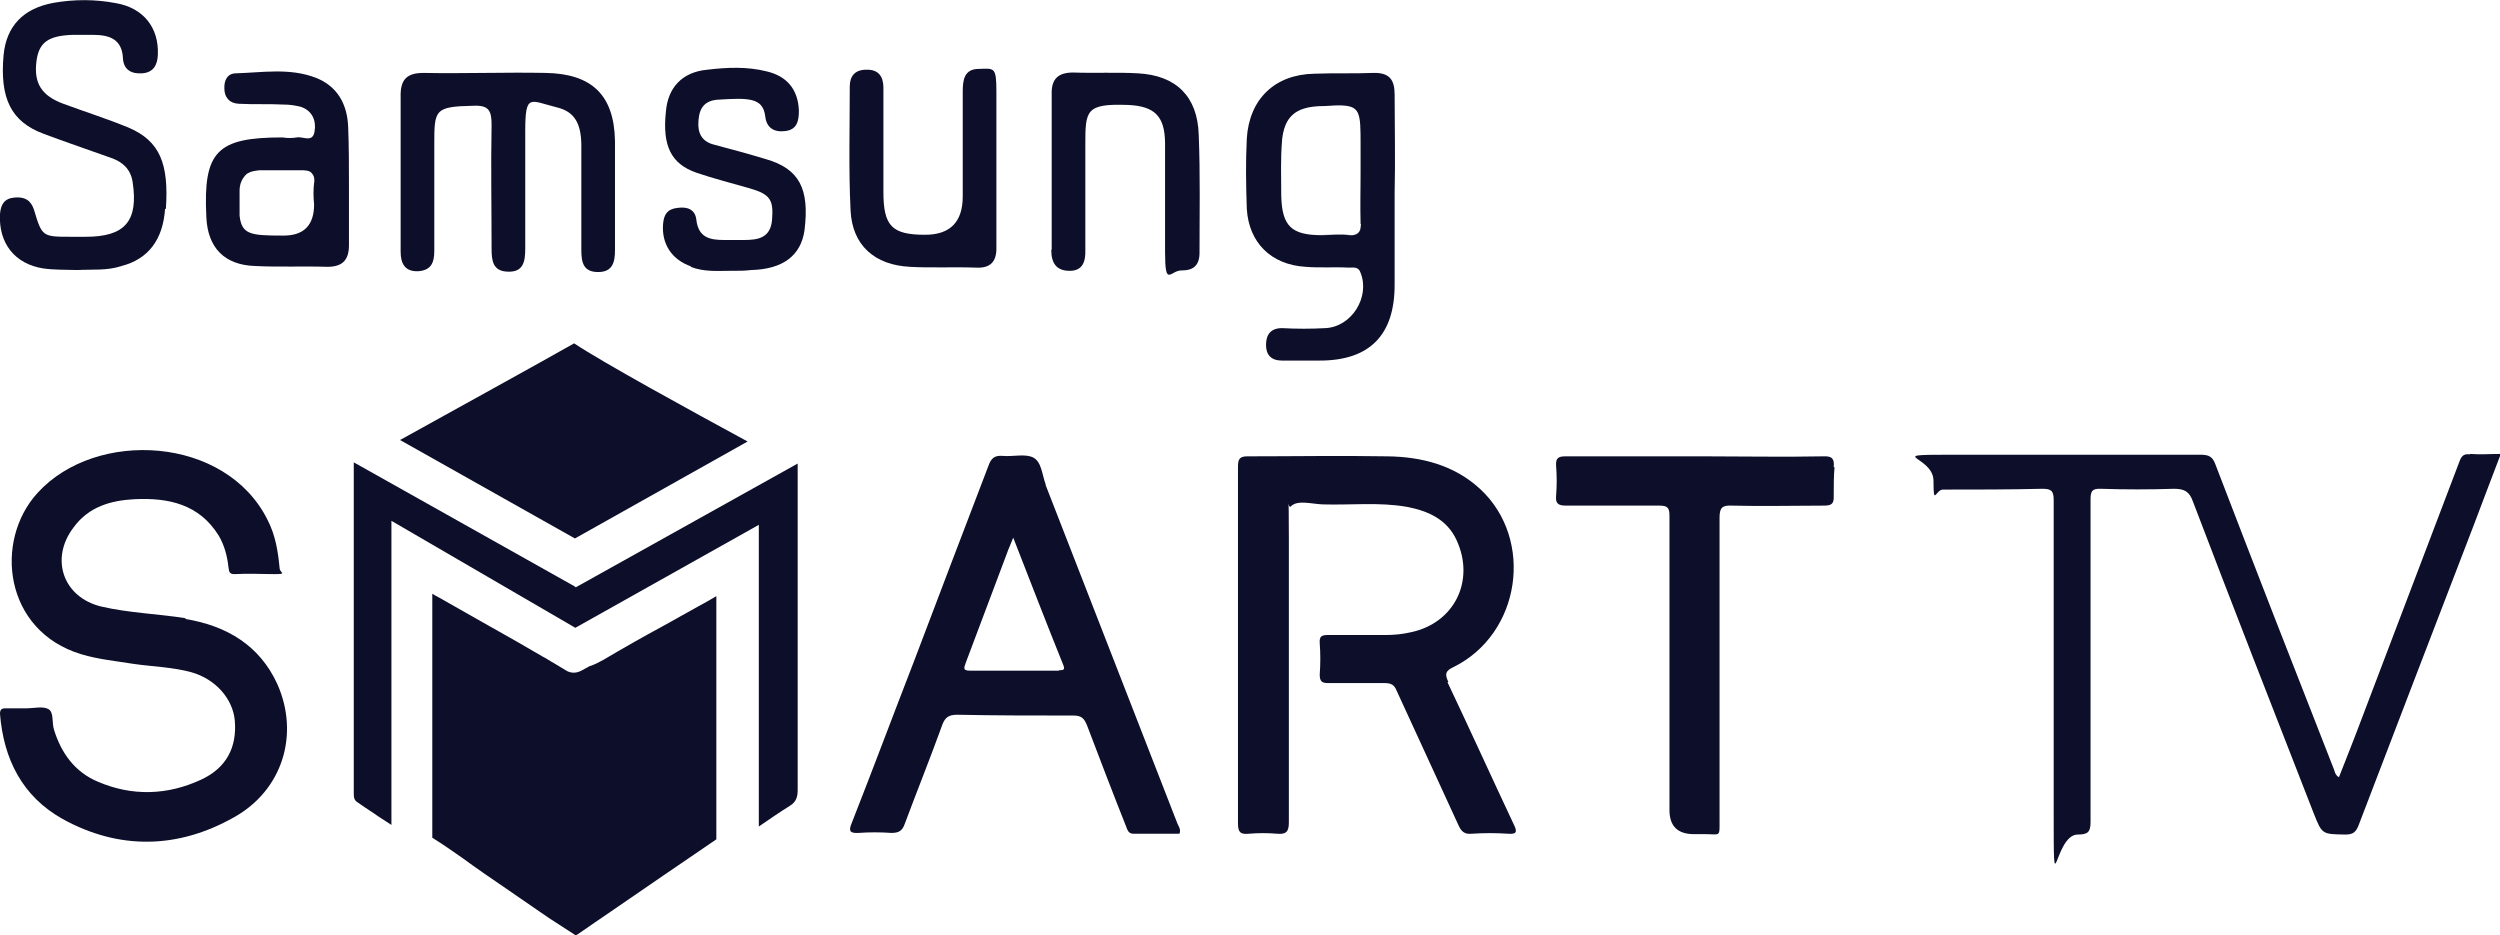
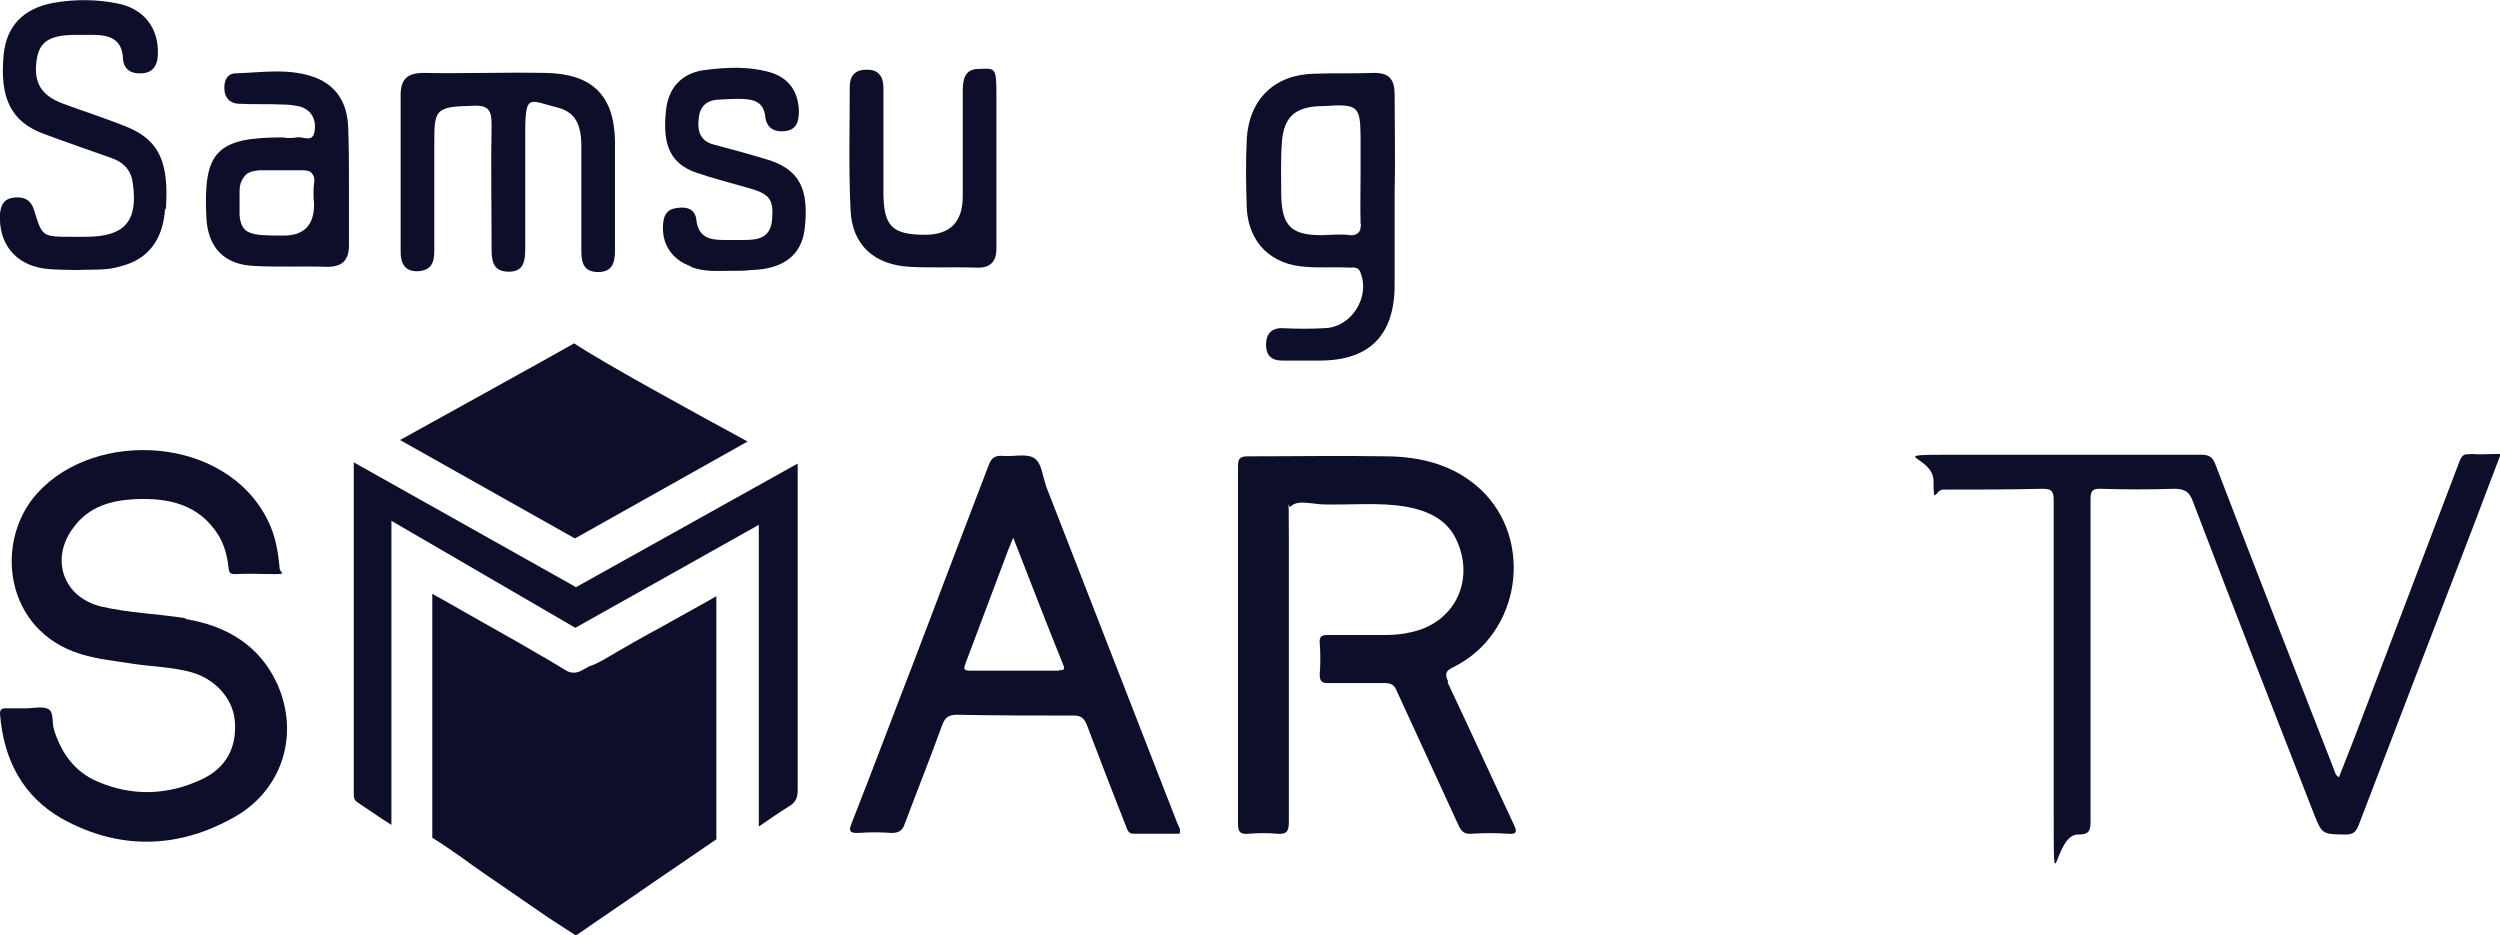
<svg xmlns="http://www.w3.org/2000/svg" viewBox="0 0 624 233.4">
  <defs>
    <style>      .cls-1 {        fill: #0d0f2a;      }    </style>
  </defs>
  <g>
    <g id="Layer_1">
      <g>
        <g>
          <path class="cls-1" d="M616.4,113.4c-1.6-.2-2.1.6-2.6,2-8,21.1-16.1,42.3-24.1,63.4-1.9,5.1-3.9,10.1-5.9,15.2-1-.6-1-1.4-1.3-2.1-9.9-25.2-19.8-50.6-29.5-75.9-.7-1.9-1.5-2.5-3.7-2.5-20.1,0-40.2,0-60.3,0s-6.4,0-6.4,6.5.5,2.3,2.3,2.2c8.3,0,16.5,0,24.8-.2,2.2,0,2.9.4,2.9,2.8,0,25.8,0,51.7,0,77.5s0,6,6,6c2.5,0,3.2-.6,3.2-3.1,0-26.8,0-53.6,0-80.5,0-2,.3-2.8,2.6-2.7,6,.2,12.1.2,18.2,0,2.7,0,3.9.7,4.8,3.3,9.9,26,20,51.8,30.1,77.7,2.1,5.3,2.1,5.2,7.9,5.3,1.8,0,2.6-.5,3.3-2.3,9.5-24.9,19.1-49.8,28.7-74.8,2.2-5.9,4.5-11.8,6.8-17.9-2.8,0-5.2.2-7.6,0Z" />
          <path class="cls-1" d="M361.5,170.2c-1-2.1-.6-2.8,1.3-3.7,16.8-8.3,20.2-31.8,6.7-44.4-6.5-6-14.6-8.1-23.3-8.2-11.6-.2-23.2,0-34.8,0-1.9,0-2.4.6-2.4,2.5,0,14.8,0,29.7,0,44.6,0,14.8,0,29.7,0,44.6,0,2.2.7,2.7,2.7,2.5,2.4-.2,4.7-.2,7.1,0,2.2.2,2.9-.5,2.9-2.8,0-23.7,0-47.3,0-71s-1-6.4.5-7.9c1.6-1.7,5.2-.6,8-.5,7,.2,14-.6,20.9.6,5.3,1,10.1,3.1,12.5,8.4,4.6,10.1-.6,20.6-11.4,22.9-2.1.5-4.3.7-6.4.7-4.8,0-9.6,0-14.4,0-1.6,0-2.1.4-2,2,.2,2.6.2,5.2,0,7.9,0,1.7.6,2.1,2.1,2.1,4.8,0,9.4,0,14.1,0,1.6,0,2.4.4,3,1.9,5.1,11.2,10.3,22.3,15.4,33.5.7,1.6,1.5,2.4,3.4,2.2,3-.2,6-.2,9,0,2.3.2,2.3-.6,1.4-2.4-5.5-11.7-10.9-23.6-16.5-35.4Z" />
          <path class="cls-1" d="M46.3,154.3c-7-1.1-14.1-1.3-21-2.9-9.6-2.3-12.9-12-6.9-19.8,3.8-5.2,9.4-6.7,15.2-7,8.4-.4,16.1,1.2,21,9.1,1.4,2.4,2.1,5,2.4,7.7.2,1,0,2,1.7,1.9,3.3-.2,6.5,0,9.8,0s1.4-.3,1.3-1.4c-.4-4.2-1-8.2-3-12.1-10.4-21-42.8-22.8-57.4-6.8-11,12-8.4,34.5,10.9,40.3,4.3,1.3,8.7,1.7,13,2.4,4.8.7,9.8.8,14.5,2.1,6,1.7,10.3,6.6,10.8,12,.6,6.7-2.1,11.9-8.4,14.8-8.4,3.9-17.2,4.2-25.8.5-5.7-2.4-9.1-7.1-10.9-12.9-.6-1.8,0-4.4-1.4-5.2-1.4-.8-3.7-.2-5.6-.2,0,0,0,0,0,0-1.7,0-3.4,0-5.2,0-1,0-1.3.4-1.3,1.4.9,11.3,5.6,20.6,15.6,26.2,14.1,7.8,28.8,7.5,42.8-.4,12.2-6.8,16.4-20.8,10.8-33.3-4.4-9.6-12.6-14.5-22.9-16.2Z" />
-           <path class="cls-1" d="M457.7,116.6c.2-2.1-.4-2.8-2.6-2.7-9.8.2-19.8,0-29.6,0s-23.2,0-34.8,0c-1.8,0-2.4.5-2.3,2.3.2,2.5.2,5.1,0,7.6-.2,2,.7,2.4,2.5,2.4,7.8,0,15.6,0,23.3,0,2.1,0,2.5.6,2.5,2.6,0,12.8,0,25.6,0,38.3h0c0,11.7,0,23.3,0,35.1q0,6,6.1,6c.9,0,1.8,0,2.7,0,4,0,3.7.9,3.7-3.7,0-25.1,0-50.2,0-75.3,0-2.5.7-3.1,3-3,7.7.2,15.4,0,23.1,0,1.9,0,2.5-.5,2.4-2.5,0-2.5,0-4.8.2-7.1Z" />
          <g>
            <path class="cls-1" d="M153.5,35.2c-.2-11.5-5.8-16.8-17.3-17-10.1-.2-20.3.2-30.5,0-4.4,0-5.8,1.9-5.7,6,0,6.3,0,12.5,0,18.8,0,0,0,0,0,0v19.8c0,2.9,1,5,4.3,4.9,3.3-.2,4.1-2.1,4.1-5.1,0-8.8,0-17.6,0-26.4s0-9.6,9.7-9.8c4-.2,4.6,1.3,4.6,4.8-.2,10.3,0,20.6,0,30.9,0,2.9.3,5.6,4,5.7,4,.2,4.4-2.6,4.4-5.8,0-9.8,0-19.4,0-29.1s1.1-7.8,7.9-6.1c4.1,1,6,3.6,6.1,9.2,0,8.8,0,17.6,0,26.4,0,3.1.5,5.5,4.2,5.5s4.2-2.6,4.2-5.5c0-9.1,0-18,0-27Z" />
            <path class="cls-1" d="M41.4,52.2c.8-11.5-1.6-17-9.2-20.3-5.3-2.2-11-4-16.4-6s-7.4-5.1-6.7-10.6c.6-4.7,2.9-6.4,9.1-6.6,1.6,0,3.3,0,4.9,0,4.2,0,7.4,1,7.6,6,.2,2.7,2.1,3.8,4.8,3.6,2.8-.2,3.8-2.1,3.9-4.6.3-6.8-3.6-11.7-10.4-12.9C23.8-.2,18.6-.2,13.4.7,5.7,2.1,1.6,6.6.9,13.7c-1,10.9,1.9,16.7,10,19.7,5.6,2.1,11.2,4,16.8,6,2.9,1,4.9,2.8,5.4,6,1.5,9.8-1.9,13.7-11.7,13.7h-3.6c-7.2,0-7.3,0-9.3-6.7-.8-2.5-2.4-3.3-4.8-3.1-2.6.2-3.5,1.7-3.7,4.1-.4,7.3,3.7,12.5,10.8,13.6,2.8.4,5.6.3,8.5.4,3.7-.2,7.5.2,11-1,6.7-1.7,10.4-6.6,10.9-14.3Z" />
            <g>
              <path class="cls-1" d="M329.9,58.5h0c2.4,0,4.8,0,7.1,0-2.5-.2-4.8,0-7.1,0Z" />
              <path class="cls-1" d="M329.2,26.2c-5.8.3-8.7,2.6-9.2,8.4.6-5.7,3.4-8.1,9.2-8.4Z" />
              <path class="cls-1" d="M339.6,42.8v-6.7c0-8.4,0-10-5.6-10,5.6,0,5.6,1.6,5.6,10v6.7c0,4.4,0,8.7,0,12.9h0c0,0,0,0,0,0-.2-4.3,0-8.6,0-12.9Z" />
              <path class="cls-1" d="M348.1,23.6c0-3.7-1.3-5.5-5.3-5.4-4.9.2-9.8,0-14.8.2-9.8.2-16.2,6.3-16.8,16.2-.3,5.8-.2,11.7,0,17.5.5,8.5,6.1,14,14.7,14.5,3.6.3,7.2,0,10.8.2,1.1,0,2.4-.3,2.9,1.3,2.4,6-2.2,13.5-8.8,13.8-3.6.2-7.2.2-10.8,0-2.9,0-4,1.7-4,4.2s1.3,3.9,4,3.9,6.3,0,9.4,0c12.5,0,18.7-6.4,18.7-18.9v-22.9c.2-8.3,0-16.4,0-24.7ZM339.7,55.9c0,1.8-.5,2.6-2,2.8h-.7c-2.4-.2-4.8,0-7.1,0h0c-7.6,0-9.9-2.3-10.1-9.8,0-4.6-.2-9.2.2-13.8v-.2c.6-5.8,3.4-8.1,9.2-8.4h0c2,0,3.6-.2,4.8-.2,5.6,0,5.6,1.6,5.6,10v6.7c0,4.4,0,8.7,0,12.9t0,0Z" />
              <path class="cls-1" d="M334.1,26c-1.3,0-2.9,0-4.8.2h0c1.9,0,3.5-.2,4.8-.2Z" />
              <path class="cls-1" d="M319.8,48.7c0-4.6-.2-9.2.2-13.8v-.2.2c-.4,4.5-.2,9.2-.2,13.8.2,7.5,2.5,9.8,10.1,9.8h0c-7.6,0-9.9-2.3-10.1-9.8Z" />
              <path class="cls-1" d="M337.7,58.6c1.6,0,2.1-1,2-2.8,0,1.8-.5,2.7-2,2.8Z" />
            </g>
            <g>
              <path class="cls-1" d="M61.2,43.7c-.8.8-1.3,2.1-1.3,3.7,0,1.3,0,2.5,0,3.5,0-1,0-2.1,0-3.5,0-1.7.6-2.9,1.3-3.7Z" />
              <path class="cls-1" d="M61.2,43.7c.4-.4.9-.7,1.5-1-.6.2-1.1.6-1.5,1Z" />
              <path class="cls-1" d="M77.8,42.9c.6.5.8,1.3.6,2.6.2-1.3,0-2.1-.6-2.6Z" />
              <path class="cls-1" d="M86.9,31.7c-.2-5.7-2.7-10.2-8.1-12.3-6.5-2.5-13.3-1.3-19.9-1.1-2.1,0-3,1.7-2.9,3.8,0,2.2,1.3,3.7,3.6,3.8,3.7.2,7.4,0,11.2.2,1.5,0,2.9.2,4.4.6,2.8,1,3.8,3.5,3.3,6.2-.5,2.8-2.9,1.1-4.4,1.4-1.2.2-2.4.2-3.6,0-16.4,0-19.8,3.5-19,19.8.3,7.7,4.5,12.1,12.3,12.3,6,.3,11.9,0,17.9.2,3.8,0,5.4-1.7,5.4-5.4,0-4.8,0-9.8,0-14.8,0-4.9,0-9.9-.2-14.8ZM78.4,45.6c-.2,1.7-.2,3.6,0,5.4q0,7.8-7.6,7.8h-.4c-7.9,0-10.1-.3-10.6-5,0-.8,0-1.7,0-2.7s0-2.1,0-3.5c0-1.7.6-2.9,1.3-3.7s.9-.7,1.5-1c.6-.2,1.3-.3,2.1-.4.9,0,1.7,0,2.6,0h5.2c.8,0,1.5,0,2.3,0h.2c1.2,0,2.1,0,2.7.6.6.6.9,1.3.7,2.7Z" />
              <path class="cls-1" d="M75.1,42.4c1.2,0,2.1,0,2.7.6-.6-.5-1.5-.6-2.7-.6Z" />
-               <path class="cls-1" d="M59.8,53.7c0-.8,0-1.7,0-2.7,0,1.1,0,2,0,2.7Z" />
              <path class="cls-1" d="M74.8,42.4c-.8,0-1.5,0-2.3,0,.8,0,1.6,0,2.3,0Z" />
              <path class="cls-1" d="M64.8,42.5c.9,0,1.7,0,2.6,0-.9,0-1.7,0-2.6,0Z" />
            </g>
            <path class="cls-1" d="M172.4,66.6c3.3,1.3,6.7,1,9.5,1s3.9,0,5.6-.2c7.9-.2,12.4-3.6,13.3-9.9,1.3-10.4-1.3-15.4-9.7-17.8-4.3-1.3-8.7-2.5-12.9-3.6-2.4-.6-3.8-2.1-3.9-4.8,0-3.4.8-6,4.6-6.4,7.9-.5,11.5-.6,12.1,4.1.3,2.9,2.2,4.1,5.1,3.7,2.9-.4,3.3-2.6,3.3-5.1-.2-5.2-2.9-8.6-8.1-9.8-4.8-1.2-9.8-1-14.8-.4-6.2.6-9.8,4.4-10.3,10.5-.9,8.5,1.3,13,7.6,15.2,4.4,1.5,8.8,2.6,13.3,3.9,5.2,1.5,6,2.9,5.6,7.9-.4,4.5-3.5,5-7,5h-4.9c-3.5,0-6.5-.5-7-5.1-.3-2.5-2.2-3.3-4.8-2.9-2.5.3-3.3,1.7-3.5,4-.4,4.9,2.1,8.9,7,10.6Z" />
-             <path class="cls-1" d="M262.4,62.4c0,3.3,1.3,5.2,4.6,5.2,3.3,0,4-2.4,3.9-5.3,0-8.7,0-17.3,0-26s0-10.5,10.7-10.1c6.7.3,9.1,2.9,9.2,9.4,0,9.1,0,18.2,0,27.3s1.3,4.5,4.2,4.6c2.9,0,4.4-1.3,4.4-4.4,0-9.8.2-19.7-.2-29.5-.3-9.5-5.6-14.8-15.2-15.3-5.4-.3-10.8,0-16.1-.2-3.8,0-5.5,1.6-5.4,5.4,0,6.5,0,13.1,0,19.7h0c0,6.3,0,12.8,0,19.1Z" />
            <path class="cls-1" d="M227,66.6c5.5.3,11,0,16.6.2,3.7.2,5.2-1.6,5.1-5.1,0-6.7,0-13.2,0-19.8s0-12.5,0-18.9-.5-5.9-4.4-5.8c-3.7,0-4,2.9-4,5.7v26.1q0,9.6-9.4,9.6c-8.3,0-10.4-2.2-10.4-10.7s0-17.4,0-26c0-2.9-1.3-4.6-4.3-4.5-2.8,0-4.1,1.6-4.1,4.2,0,10.3-.3,20.6.2,30.9.4,8.7,6,13.7,14.9,14.1Z" />
          </g>
        </g>
        <path class="cls-1" d="M261,120.9c-.9-2.4-1-5.6-3.1-6.7-2-1-4.9-.2-7.5-.4-2.1-.2-3,.5-3.7,2.5-6.3,16.4-12.5,32.8-18.7,49.1-5.2,13.4-10.2,26.8-15.4,40-.9,2.1-.4,2.6,1.7,2.5,2.7-.2,5.4-.2,8.2,0,1.8,0,2.7-.5,3.3-2.2,3.1-8.3,6.4-16.5,9.4-24.8.7-1.9,1.7-2.5,3.7-2.5,9.7.2,19.4.2,29.1.2,1.9,0,2.6.7,3.3,2.4,3.2,8.4,6.4,16.8,9.7,25.1.4,1,.6,2.1,2.1,2,3.7,0,7.5,0,11.3,0,.4-1.1-.2-1.8-.5-2.5-11-28.2-21.9-56.3-32.9-84.5ZM264.3,167.4c-7.5,0-14.8,0-22.2,0-2.1,0-1.3-1-1-2.1,3.4-9.1,6.8-18,10.2-27.1.4-1.2,1-2.4,1.6-4,4.3,11,8.3,21.4,12.5,31.8.5,1.2,0,1.3-1.1,1.3Z" />
        <path class="cls-1" d="M143.6,233.4c-1.2-.8-2.3-1.5-3.4-2.2-2.2-1.4-4.2-2.7-6.3-4.2-2.5-1.7-4.9-3.4-7.4-5.1-3.7-2.5-7.6-5.2-11.3-7.9-2.4-1.7-4.9-3.4-7.3-4.9v-60.9c.5.3,1,.6,1.6.9,3.5,2,6.9,3.9,10.4,5.9,1.5.9,3.1,1.7,4.6,2.6,1.5.9,3.1,1.7,4.6,2.6l6.2,3.6c.5.3,1,.5,1.4.8.6.4,1.2.7,1.7,1l2.8,1.7c.6.4,1.3.6,2,.6s1.3-.2,1.9-.5l2-1.1c1.3-.4,2.4-1,3.5-1.6,4.9-2.9,10-5.8,15-8.5,1.4-.8,2.9-1.6,4.3-2.4,1.4-.8,2.9-1.6,4.3-2.4,1.5-.8,3.1-1.7,4.6-2.6v60.7c-8.8,6-17.6,12-26.3,18,0,0-8.2,5.6-8.3,5.7,0,0-.1,0-.2.1-.2.1-.4.2-.5.3Z" />
        <path class="cls-1" d="M143.5,146.4l-55.2-31v82.5c0,1,0,1.8,1,2.4,1.3.9,2.6,1.8,4,2.7,1.4,1,2.9,1.9,4.4,2.9v-75.9l45.9,26.7,45.8-25.7v75.3c2.5-1.7,5.2-3.6,7.8-5.2,1.6-1,1.9-2.3,1.9-4,0-26.9,0-53.9,0-80.7v-.7l-55.4,30.9Z" />
        <path class="cls-1" d="M99.9,109.8c11.9-6.6,36.4-20.1,43.4-24.1,7.2,4.8,29.1,16.8,43.3,24.5l-43.1,24.2-43.7-24.6Z" />
      </g>
    </g>
  </g>
</svg>